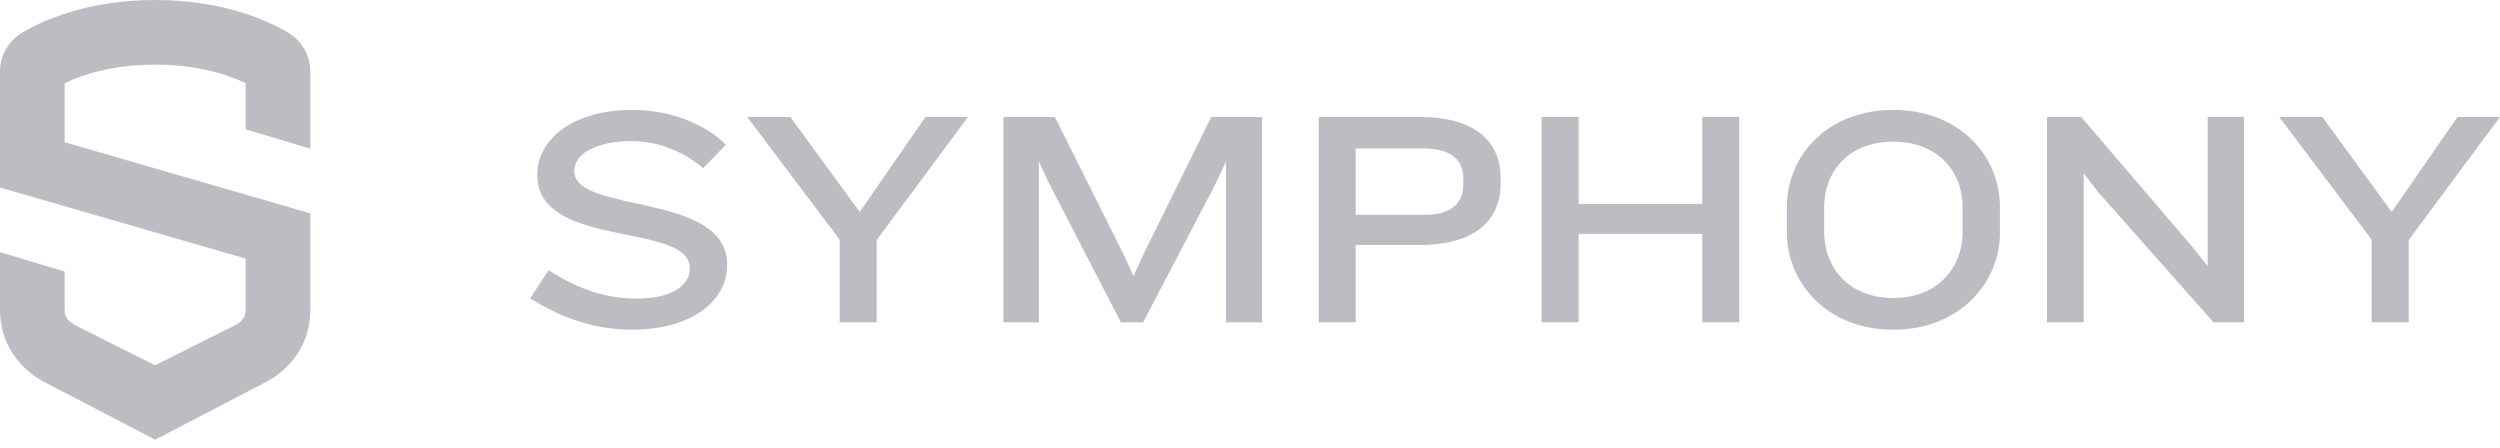
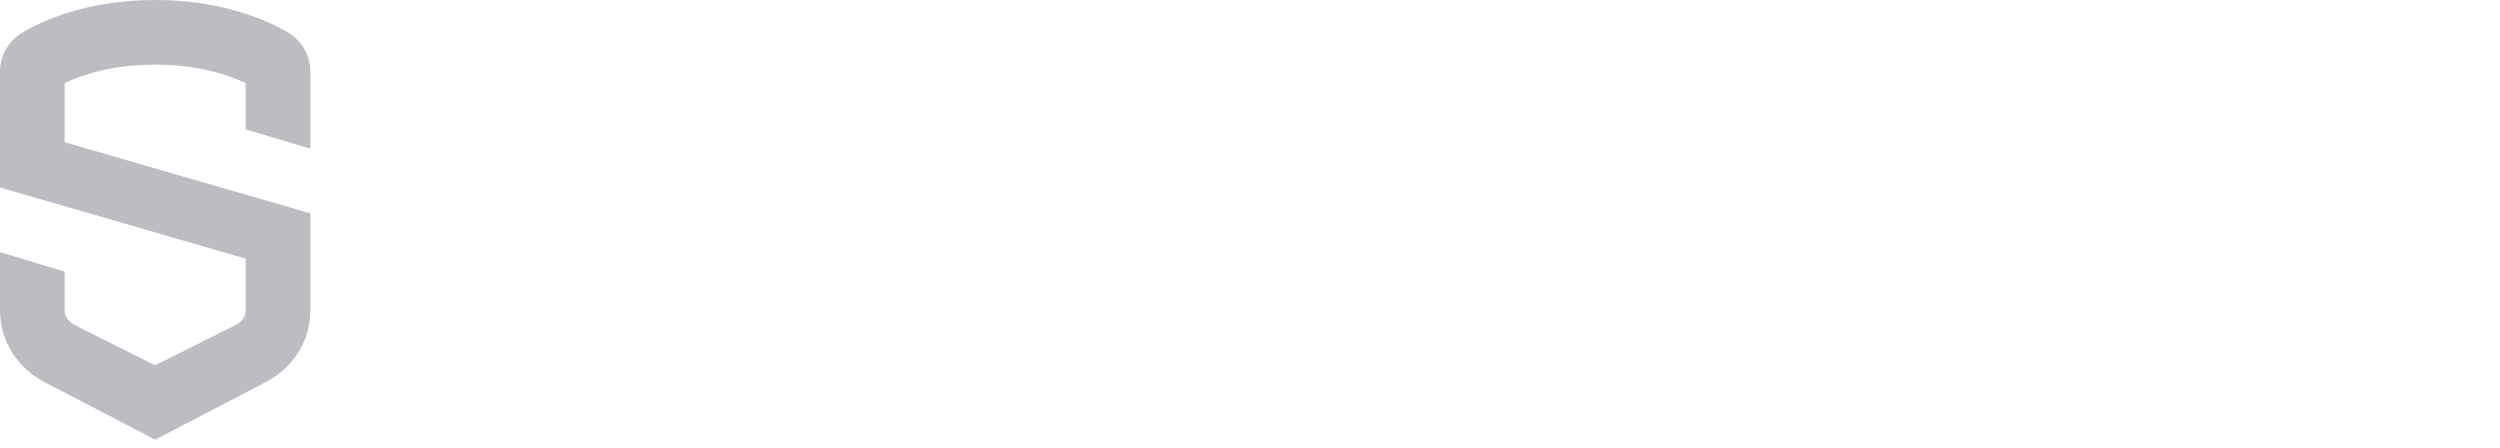
<svg xmlns="http://www.w3.org/2000/svg" width="162" height="29" viewBox="0 0 162 29" fill="none">
-   <path fill-rule="evenodd" clip-rule="evenodd" d="M40.967 21.367C38.45 21.367 36.292 20.548 34.354 19.329L35.553 17.511C37.491 18.75 39.269 19.349 41.266 19.349C43.604 19.349 44.703 18.45 44.703 17.392C44.703 14.354 34.814 16.173 34.814 11.338C34.814 8.98 37.171 7.122 40.967 7.122C43.524 7.122 45.742 8.081 47.04 9.38L45.562 10.898C44.443 9.919 42.725 9.14 40.927 9.14C38.709 9.14 37.211 9.939 37.211 11.078C37.211 13.895 47.12 12.397 47.12 17.151C47.12 19.669 44.583 21.367 40.967 21.367ZM56.81 15.553V20.887H54.413V15.533L48.419 7.582H51.216L55.711 13.735L59.967 7.582H62.724L56.81 15.553ZM79.447 20.887V10.459L78.787 11.877L74.072 20.887H72.634L67.979 11.877L67.32 10.459V20.887H65.022V7.582H68.358L72.834 16.532L73.453 17.891L74.072 16.532L78.487 7.582H81.784V20.887H79.447ZM94.824 11.538C94.824 10.439 94.085 9.62 92.266 9.62H87.851V13.915H92.367C94.184 13.915 94.824 13.036 94.824 11.957V11.538ZM92.007 15.873H87.851V20.888H85.454V7.582H92.007C95.643 7.582 97.241 9.22 97.241 11.538V11.897C97.241 14.215 95.643 15.873 92.007 15.873ZM110.304 20.887V15.154H102.292V20.887H99.895V7.582H102.292V13.216H110.304V7.582H112.701V20.887H110.304ZM127.178 13.415C127.178 11.138 125.6 9.18 122.683 9.18C119.765 9.18 118.207 11.138 118.207 13.415V15.034C118.207 17.311 119.765 19.309 122.683 19.309C125.6 19.309 127.178 17.311 127.178 15.034V13.415ZM122.683 21.367C118.407 21.367 115.79 18.33 115.79 15.074V13.415C115.79 10.099 118.407 7.122 122.683 7.122C126.978 7.122 129.595 10.099 129.595 13.415V15.074C129.595 18.33 126.978 21.367 122.683 21.367ZM143.437 20.887L135.985 12.476L135.026 11.238V20.887H132.648V7.582H134.866L142.078 16.013L143.057 17.251V7.582H145.415V20.887H143.437ZM156.085 15.553V20.887H153.688V15.533L147.694 7.582H150.491L154.986 13.735L159.242 7.582H161.999L156.085 15.553Z" fill="#BCBDC2" />
  <path fill-rule="evenodd" clip-rule="evenodd" d="M20.11 9.636V4.626C20.11 3.6 19.555 2.636 18.662 2.109C17.325 1.321 14.428 0 10.055 0C5.682 0 2.786 1.321 1.448 2.109C0.555 2.636 0 3.6 0 4.626V12.15L15.921 16.758V20.11C15.921 20.564 15.636 20.882 15.151 21.118L10.055 23.671L4.932 21.105C4.475 20.882 4.19 20.564 4.19 20.11V17.596L0 16.34V20.11C0 22.18 1.187 23.942 3.073 24.859L10.055 28.489L17.012 24.872C18.923 23.942 20.11 22.18 20.11 20.11V13.826L4.19 9.217V5.392C5.327 4.843 7.266 4.19 10.055 4.19C12.844 4.19 14.783 4.843 15.921 5.392V8.379L20.11 9.636Z" fill="#BCBDC2" />
</svg>